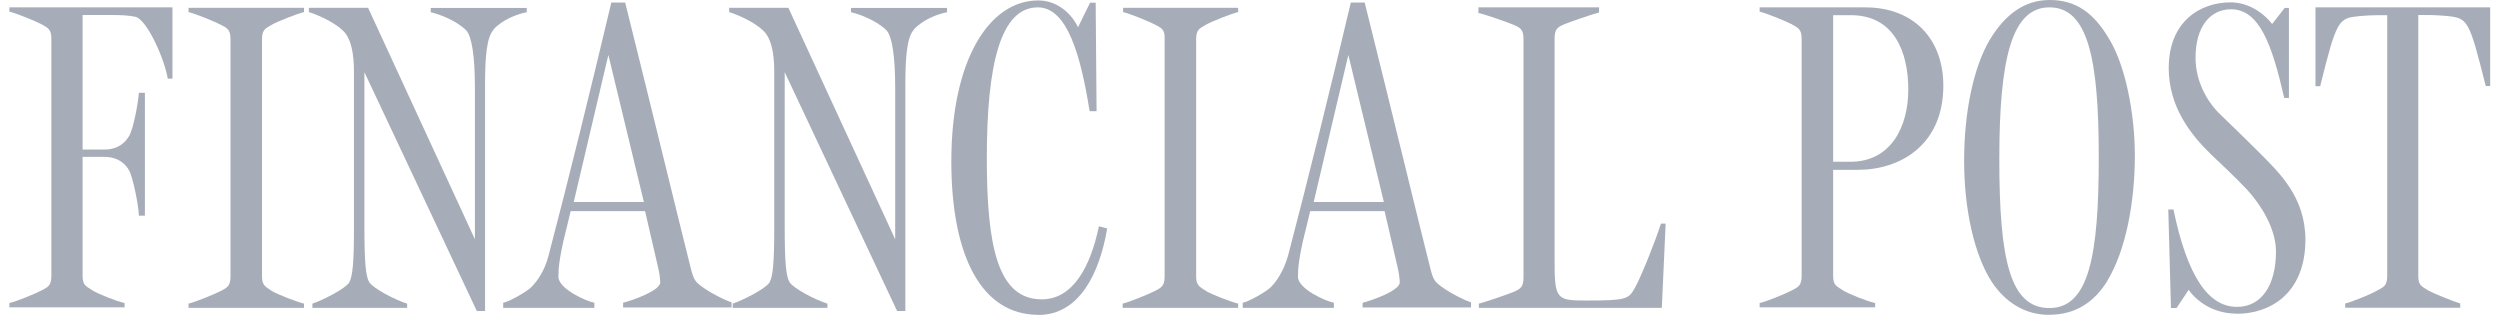
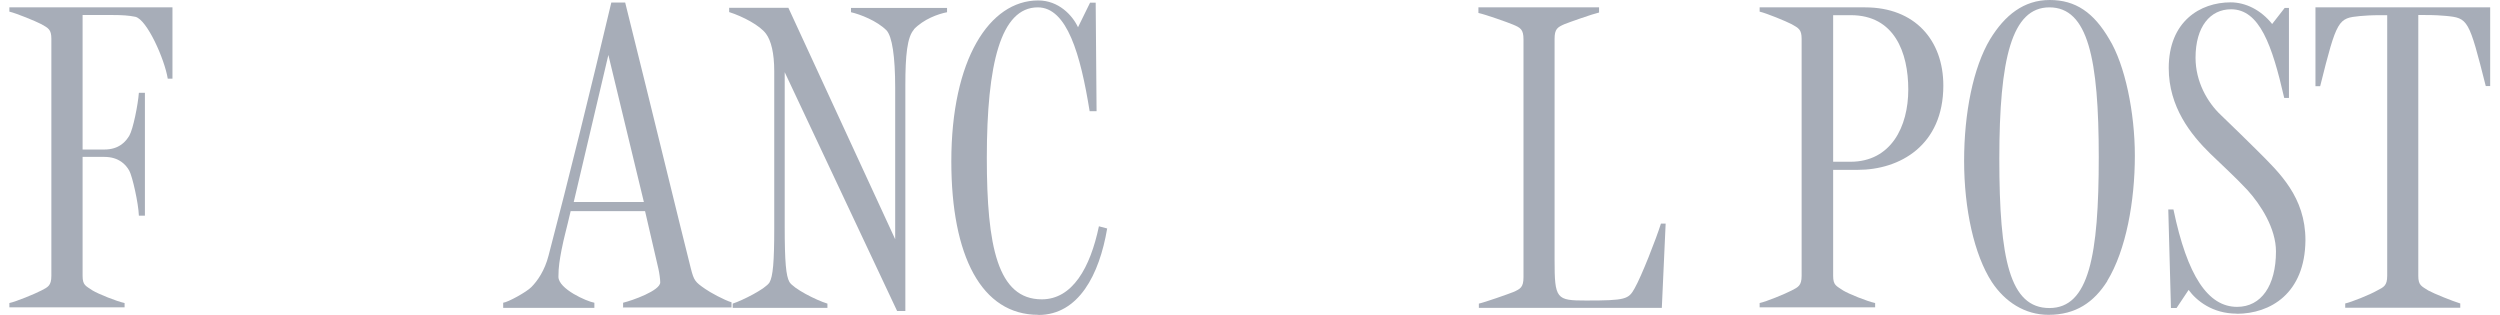
<svg xmlns="http://www.w3.org/2000/svg" width="254" height="32" viewBox="0 0 254 32" fill="none">
  <g id="Financial Post">
    <path id="Vector" d="M17.522 0.748V7.992H17.043C16.729 6.017 14.933 1.976 13.75 1.706C13.092 1.571 12.388 1.527 11.505 1.527H8.392V15.192H10.592C12.134 15.192 12.793 14.354 13.137 13.785C13.526 13.126 14.02 10.627 14.11 9.429H14.723V21.912H14.11C14.065 20.64 13.451 17.916 13.137 17.347C12.793 16.733 12.089 15.94 10.592 15.94H8.392V28.019C8.392 28.991 8.706 29.036 9.41 29.515C9.979 29.86 11.82 30.608 12.658 30.788V31.222H0.953V30.788C1.612 30.653 3.543 29.86 4.201 29.515C4.86 29.171 5.219 29.036 5.219 28.019V3.951C5.219 2.978 4.905 2.859 4.201 2.455C3.588 2.14 1.702 1.362 0.953 1.182V0.748H17.522Z" fill="#A7ADB8" />
-     <path id="Vector_2" d="M22.401 2.499C21.788 2.185 19.902 1.407 19.154 1.227V0.793H30.888V1.227C30.274 1.362 28.254 2.155 27.64 2.499C26.981 2.889 26.622 2.978 26.622 3.996V28.078C26.622 29.006 26.966 29.126 27.64 29.575C28.209 29.919 30.14 30.668 30.888 30.847V31.282H19.154V30.847C19.767 30.713 21.743 29.919 22.401 29.575C23.06 29.231 23.419 29.096 23.419 28.078V3.996C23.419 2.978 23.075 2.859 22.401 2.499Z" fill="#A7ADB8" />
-     <path id="Vector_3" d="M50.166 2.993C49.462 3.742 49.282 5.673 49.282 8.621V31.596H48.444L37.024 7.334V22.975C37.024 26.672 37.159 28.034 37.503 28.647C37.892 29.306 40.182 30.488 41.365 30.847V31.282H31.741V30.847C32.714 30.533 35.079 29.351 35.483 28.692C35.827 28.078 35.962 26.672 35.962 23.199V7.244C35.962 5.403 35.647 4.131 35.123 3.427C34.51 2.589 32.789 1.676 31.382 1.227V0.793H37.398L48.25 24.307V8.92C48.25 5.717 47.935 3.697 47.367 3.083C46.394 2.11 44.688 1.452 43.76 1.242V0.808H53.518V1.242C52.59 1.422 51.108 1.946 50.136 2.993H50.166Z" fill="#A7ADB8" />
    <path id="Vector_4" d="M63.307 31.282V30.758C64.235 30.533 67.079 29.53 67.079 28.692C67.079 28.378 66.989 27.719 66.899 27.33L65.537 21.448H57.979C57.5 23.514 57.32 24.037 57.051 25.399C56.871 26.372 56.736 27.076 56.736 28.123C56.736 29.351 59.595 30.623 60.388 30.758V31.282H51.124V30.758C51.602 30.713 53.503 29.665 53.982 29.171C54.596 28.557 55.344 27.495 55.733 25.968C57.754 18.275 60.089 8.786 62.11 0.254H63.517C66.375 11.719 69.144 23.154 70.192 27.285C70.506 28.512 70.626 28.647 71.644 29.351C72.123 29.695 73.575 30.488 74.323 30.713V31.237H63.292V31.282H63.307ZM61.81 5.583L58.293 20.52H65.417L61.81 5.583Z" fill="#A7ADB8" />
    <path id="Vector_5" d="M92.867 2.993C92.164 3.742 91.984 5.673 91.984 8.621V31.596H91.146L79.726 7.334V22.975C79.726 26.672 79.861 28.034 80.205 28.647C80.594 29.306 82.884 30.488 84.066 30.847V31.282H74.442V30.847C75.415 30.533 77.78 29.351 78.184 28.692C78.528 28.078 78.663 26.672 78.663 23.199V7.244C78.663 5.403 78.349 4.131 77.825 3.427C77.211 2.589 75.49 1.676 74.083 1.227V0.793H80.1L90.951 24.307V8.92C90.951 5.717 90.637 3.697 90.068 3.083C89.095 2.11 87.389 1.452 86.461 1.242V0.808H96.22V1.242C95.292 1.422 93.84 1.946 92.837 2.993H92.867Z" fill="#A7ADB8" />
    <path id="Vector_6" d="M105.484 31.985C99.722 31.985 96.654 26.013 96.654 16.389C96.654 6.062 100.515 0.045 105.484 0.045C107.55 0.045 108.957 1.542 109.526 2.769L110.753 0.269H111.322L111.412 11.3H110.708C109.78 5.538 108.418 0.748 105.44 0.748C101.668 0.748 100.261 6.511 100.261 16.045C100.261 25.01 101.354 30.413 105.844 30.413C108.957 30.413 110.768 27.21 111.651 22.99L112.489 23.214C111.696 27.914 109.586 32 105.499 32L105.484 31.985Z" fill="#A7ADB8" />
-     <path id="Vector_7" d="M117.354 2.499C116.74 2.185 114.854 1.407 114.106 1.227V0.793H125.795V1.227C125.181 1.362 123.161 2.155 122.547 2.499C121.889 2.889 121.529 2.978 121.529 3.996V28.078C121.529 29.006 121.874 29.126 122.547 29.575C123.116 29.919 125.047 30.668 125.795 30.847V31.282H114.061V30.847C114.674 30.713 116.65 29.919 117.309 29.575C117.967 29.231 118.326 29.096 118.326 28.078V3.996C118.371 2.978 118.012 2.859 117.354 2.499Z" fill="#A7ADB8" />
-     <path id="Vector_8" d="M138.442 31.282V30.758C139.37 30.533 142.214 29.53 142.214 28.692C142.214 28.378 142.124 27.719 142.035 27.33L140.672 21.448H133.114C132.635 23.514 132.455 24.037 132.186 25.399C132.006 26.372 131.872 27.076 131.872 28.123C131.872 29.351 134.73 30.623 135.524 30.758V31.282H126.259V30.758C126.738 30.713 128.639 29.665 129.118 29.171C129.731 28.557 130.435 27.495 130.869 25.968C132.89 18.275 135.224 8.786 137.245 0.254H138.652C141.511 11.719 144.28 23.154 145.327 27.285C145.642 28.512 145.761 28.647 146.779 29.351C147.258 29.695 148.71 30.488 149.458 30.713V31.237H138.427V31.282H138.442ZM136.991 5.583L133.473 20.52H140.598L136.991 5.583Z" fill="#A7ADB8" />
    <path id="Vector_9" d="M153.724 2.499C153.2 2.275 150.955 1.482 150.207 1.317V0.748H162.465V1.272C161.851 1.407 159.471 2.245 158.948 2.455C158.244 2.769 157.945 2.934 157.945 3.951V26.402C157.945 30.398 158.124 30.533 161.148 30.533C165.189 30.533 165.458 30.398 166.072 29.306C166.775 28.078 168.272 24.247 168.751 22.72H169.23L168.841 31.282H150.252V30.847C150.865 30.713 153.245 29.875 153.769 29.665C154.472 29.351 154.787 29.186 154.787 28.168V3.996C154.787 2.978 154.472 2.814 153.724 2.499Z" fill="#A7ADB8" />
    <path id="Vector_10" d="M197.443 8.696C197.443 14.758 193.043 17.257 188.747 17.257H186.248V28.019C186.248 28.991 186.562 29.036 187.266 29.515C187.834 29.86 189.675 30.608 190.514 30.788V31.222H178.779V30.788C179.438 30.653 181.369 29.86 182.027 29.515C182.686 29.171 183.045 29.036 183.045 28.019V3.951C183.045 2.978 182.731 2.859 182.027 2.455C181.413 2.14 179.528 1.362 178.779 1.182V0.748H189.496C194.555 0.748 197.443 4.086 197.443 8.696ZM188.044 1.542H186.248V16.434H187.999C192.13 16.434 193.881 12.872 193.881 9.1C193.881 5.328 192.474 1.542 188.044 1.542Z" fill="#A7ADB8" />
    <path id="Vector_11" d="M214.102 28.558C212.74 30.713 210.899 31.985 208.13 31.985C205.72 31.985 203.7 30.668 202.367 28.647C200.571 25.878 199.554 21.224 199.554 16.344C199.554 11.465 200.482 6.855 202.188 3.996C203.685 1.542 205.615 0 208.25 0C210.884 0 212.725 1.272 214.311 3.996C215.898 6.586 216.901 11.42 216.901 15.82C216.901 20.43 216.018 25.399 214.087 28.558H214.102ZM208.22 0.748C204.403 0.748 203.131 5.927 203.131 16.135C203.131 26.342 204.193 31.297 208.22 31.297C212.246 31.297 213.234 25.938 213.234 15.955C213.234 5.972 212.141 0.748 208.22 0.748Z" fill="#A7ADB8" />
    <path id="Vector_12" d="M227.243 31.865C224.789 31.865 223.157 30.548 222.364 29.455L221.137 31.296H220.568L220.298 21.283H220.822C222.229 28.048 224.339 31.177 227.288 31.177C229.743 31.177 231.239 29.021 231.239 25.549C231.239 23.214 229.698 20.804 228.336 19.308C227.108 17.99 225.701 16.718 224.564 15.611C222.588 13.68 220.343 10.866 220.343 6.915C220.343 2.17 223.546 0.239 226.629 0.239C228.126 0.239 229.698 0.988 230.85 2.439L232.122 0.808H232.557V9.953H232.078C230.85 4.595 229.578 0.943 226.674 0.943C224.564 0.943 223.067 2.694 223.067 5.867C223.067 8.277 224.25 10.387 225.657 11.704C226.839 12.842 228.291 14.249 229.354 15.311C231.599 17.556 234.233 20.011 234.233 24.411C234.188 29.814 230.671 31.88 227.243 31.88V31.865Z" fill="#A7ADB8" />
    <path id="Vector_13" d="M253.032 8.741H252.553C250.832 1.931 250.757 1.841 248.512 1.616C247.988 1.571 247.419 1.527 246.401 1.527H245.698V28.019C245.698 28.991 246.012 29.066 246.716 29.515C247.284 29.83 249.215 30.608 249.963 30.832V31.267H238.274V30.832C238.888 30.698 240.774 29.949 241.522 29.515C242.18 29.171 242.54 29.036 242.54 28.019V1.542H241.881C240.908 1.542 240.295 1.586 239.771 1.631C237.571 1.856 237.436 1.901 235.73 8.756H235.251V0.748H253.002V8.741H253.047H253.032Z" fill="#A7ADB8" />
  </g>
</svg>